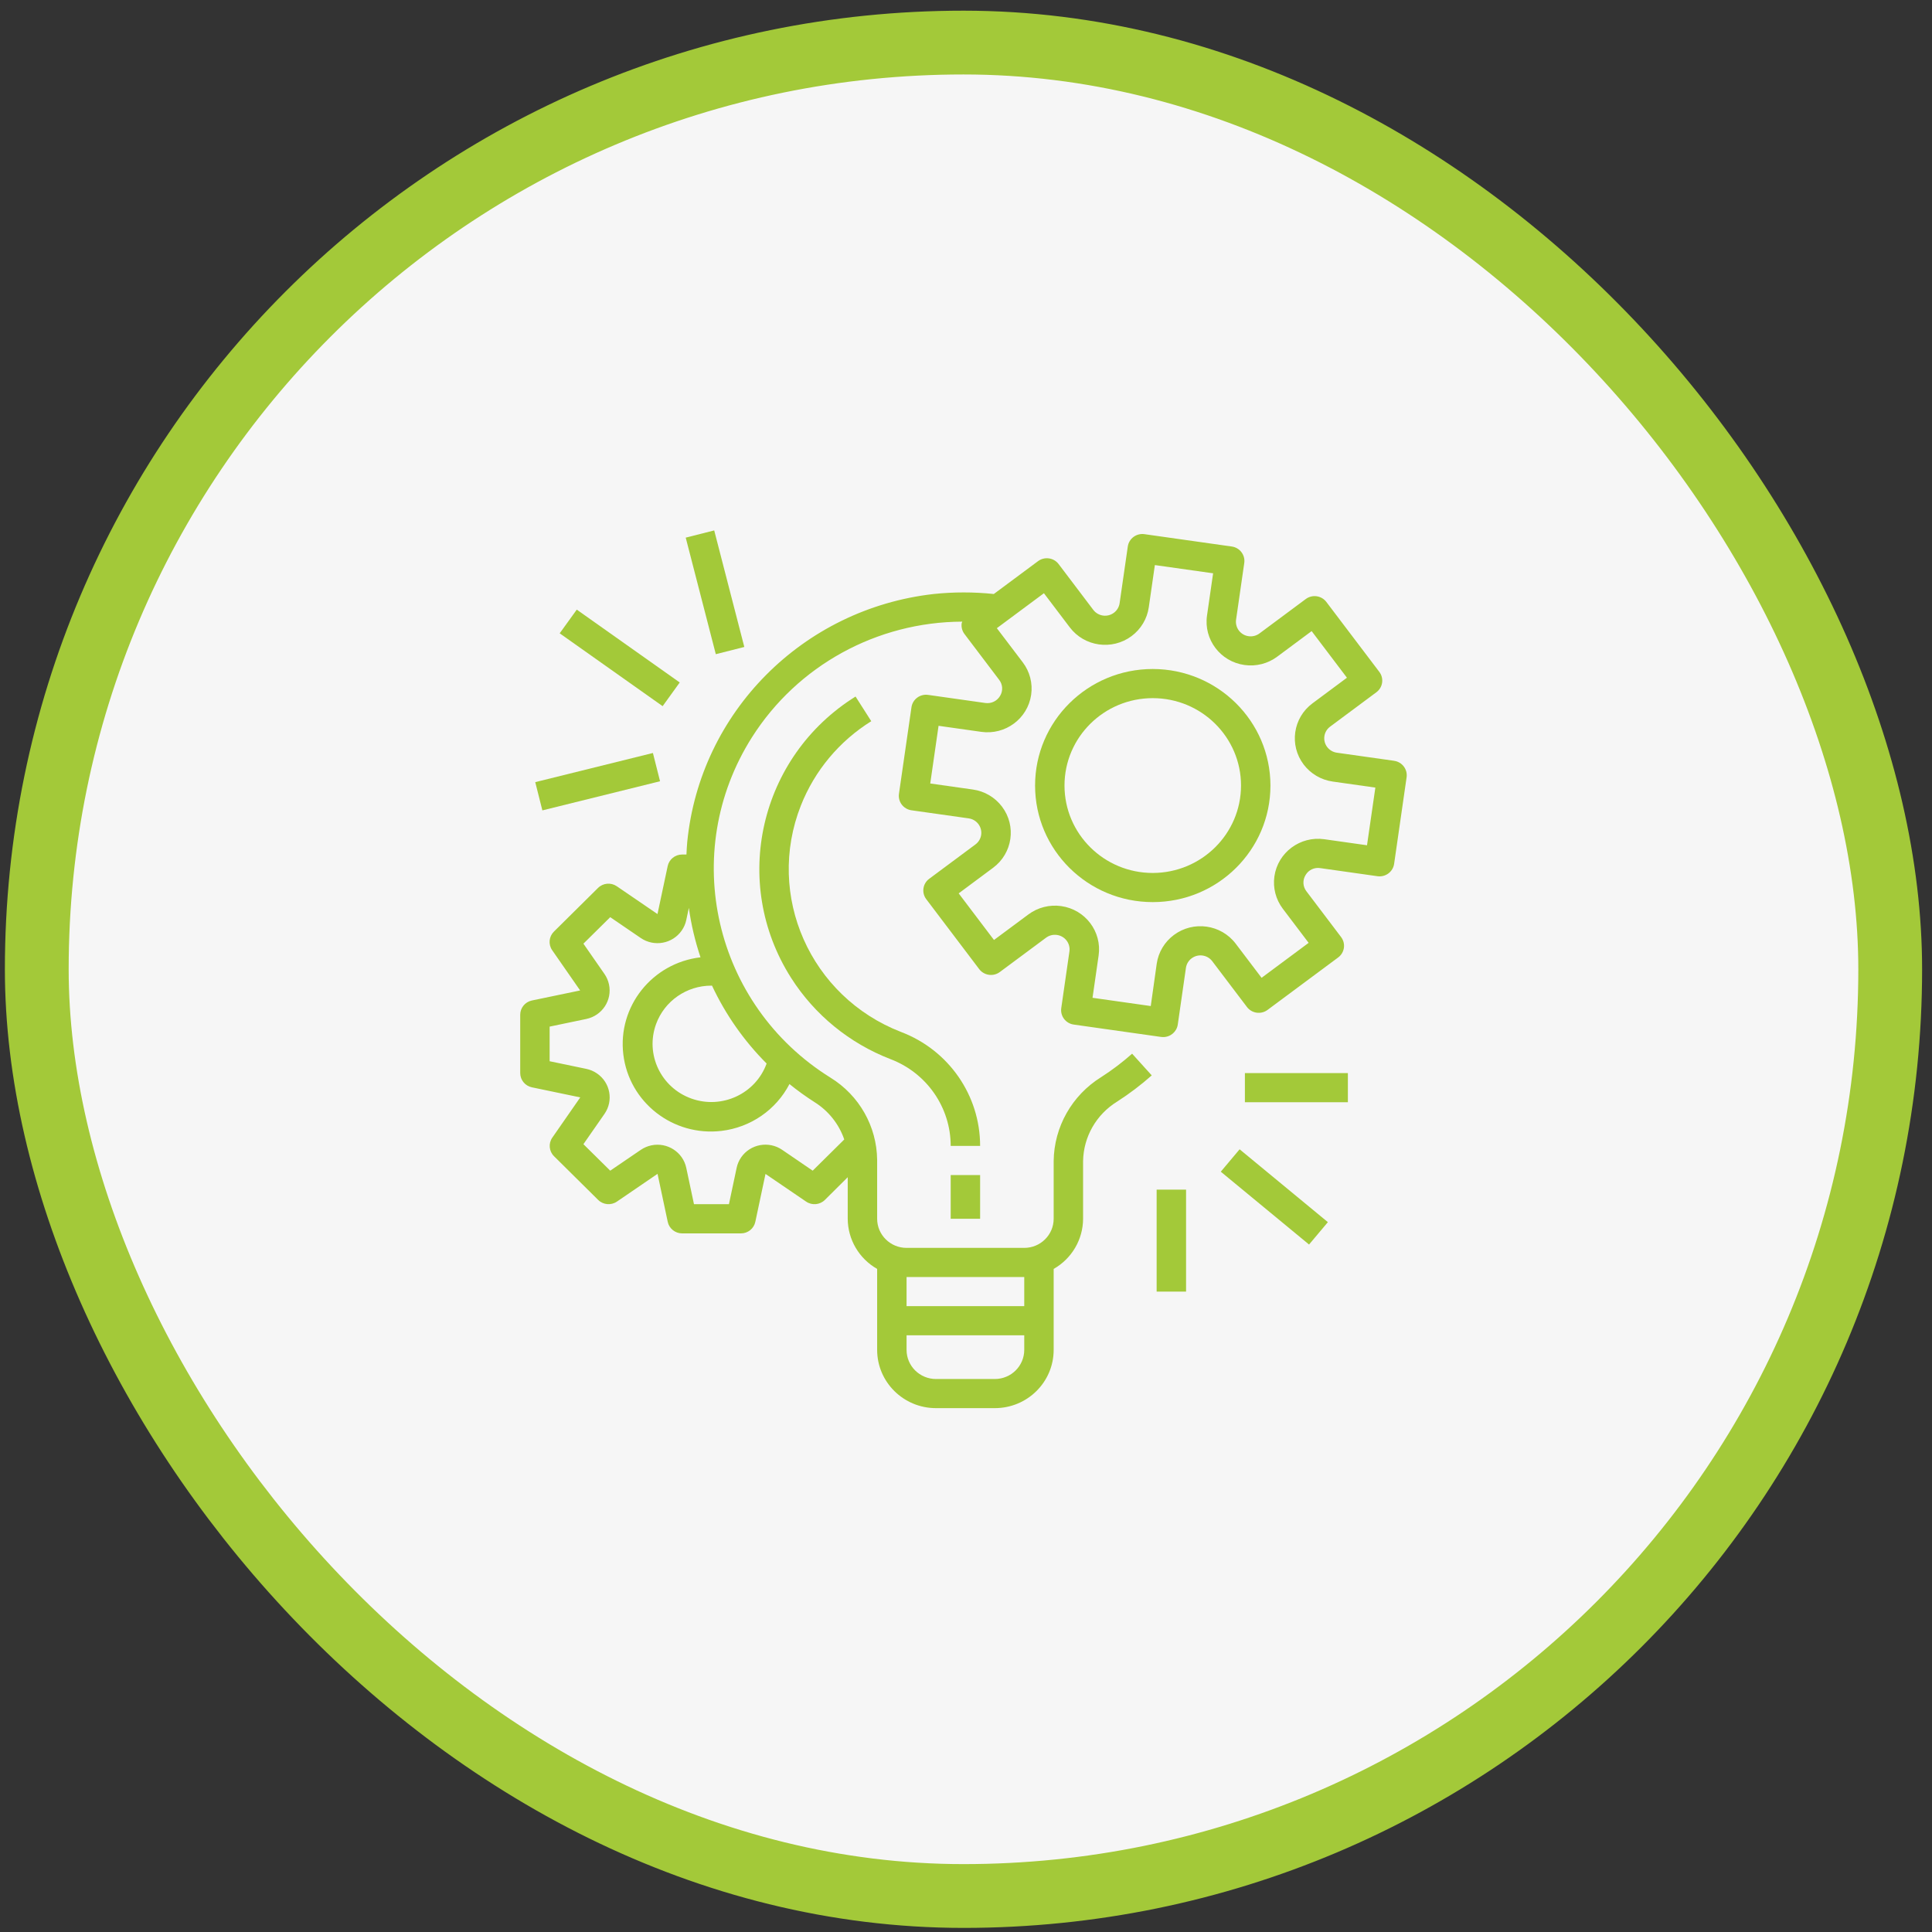
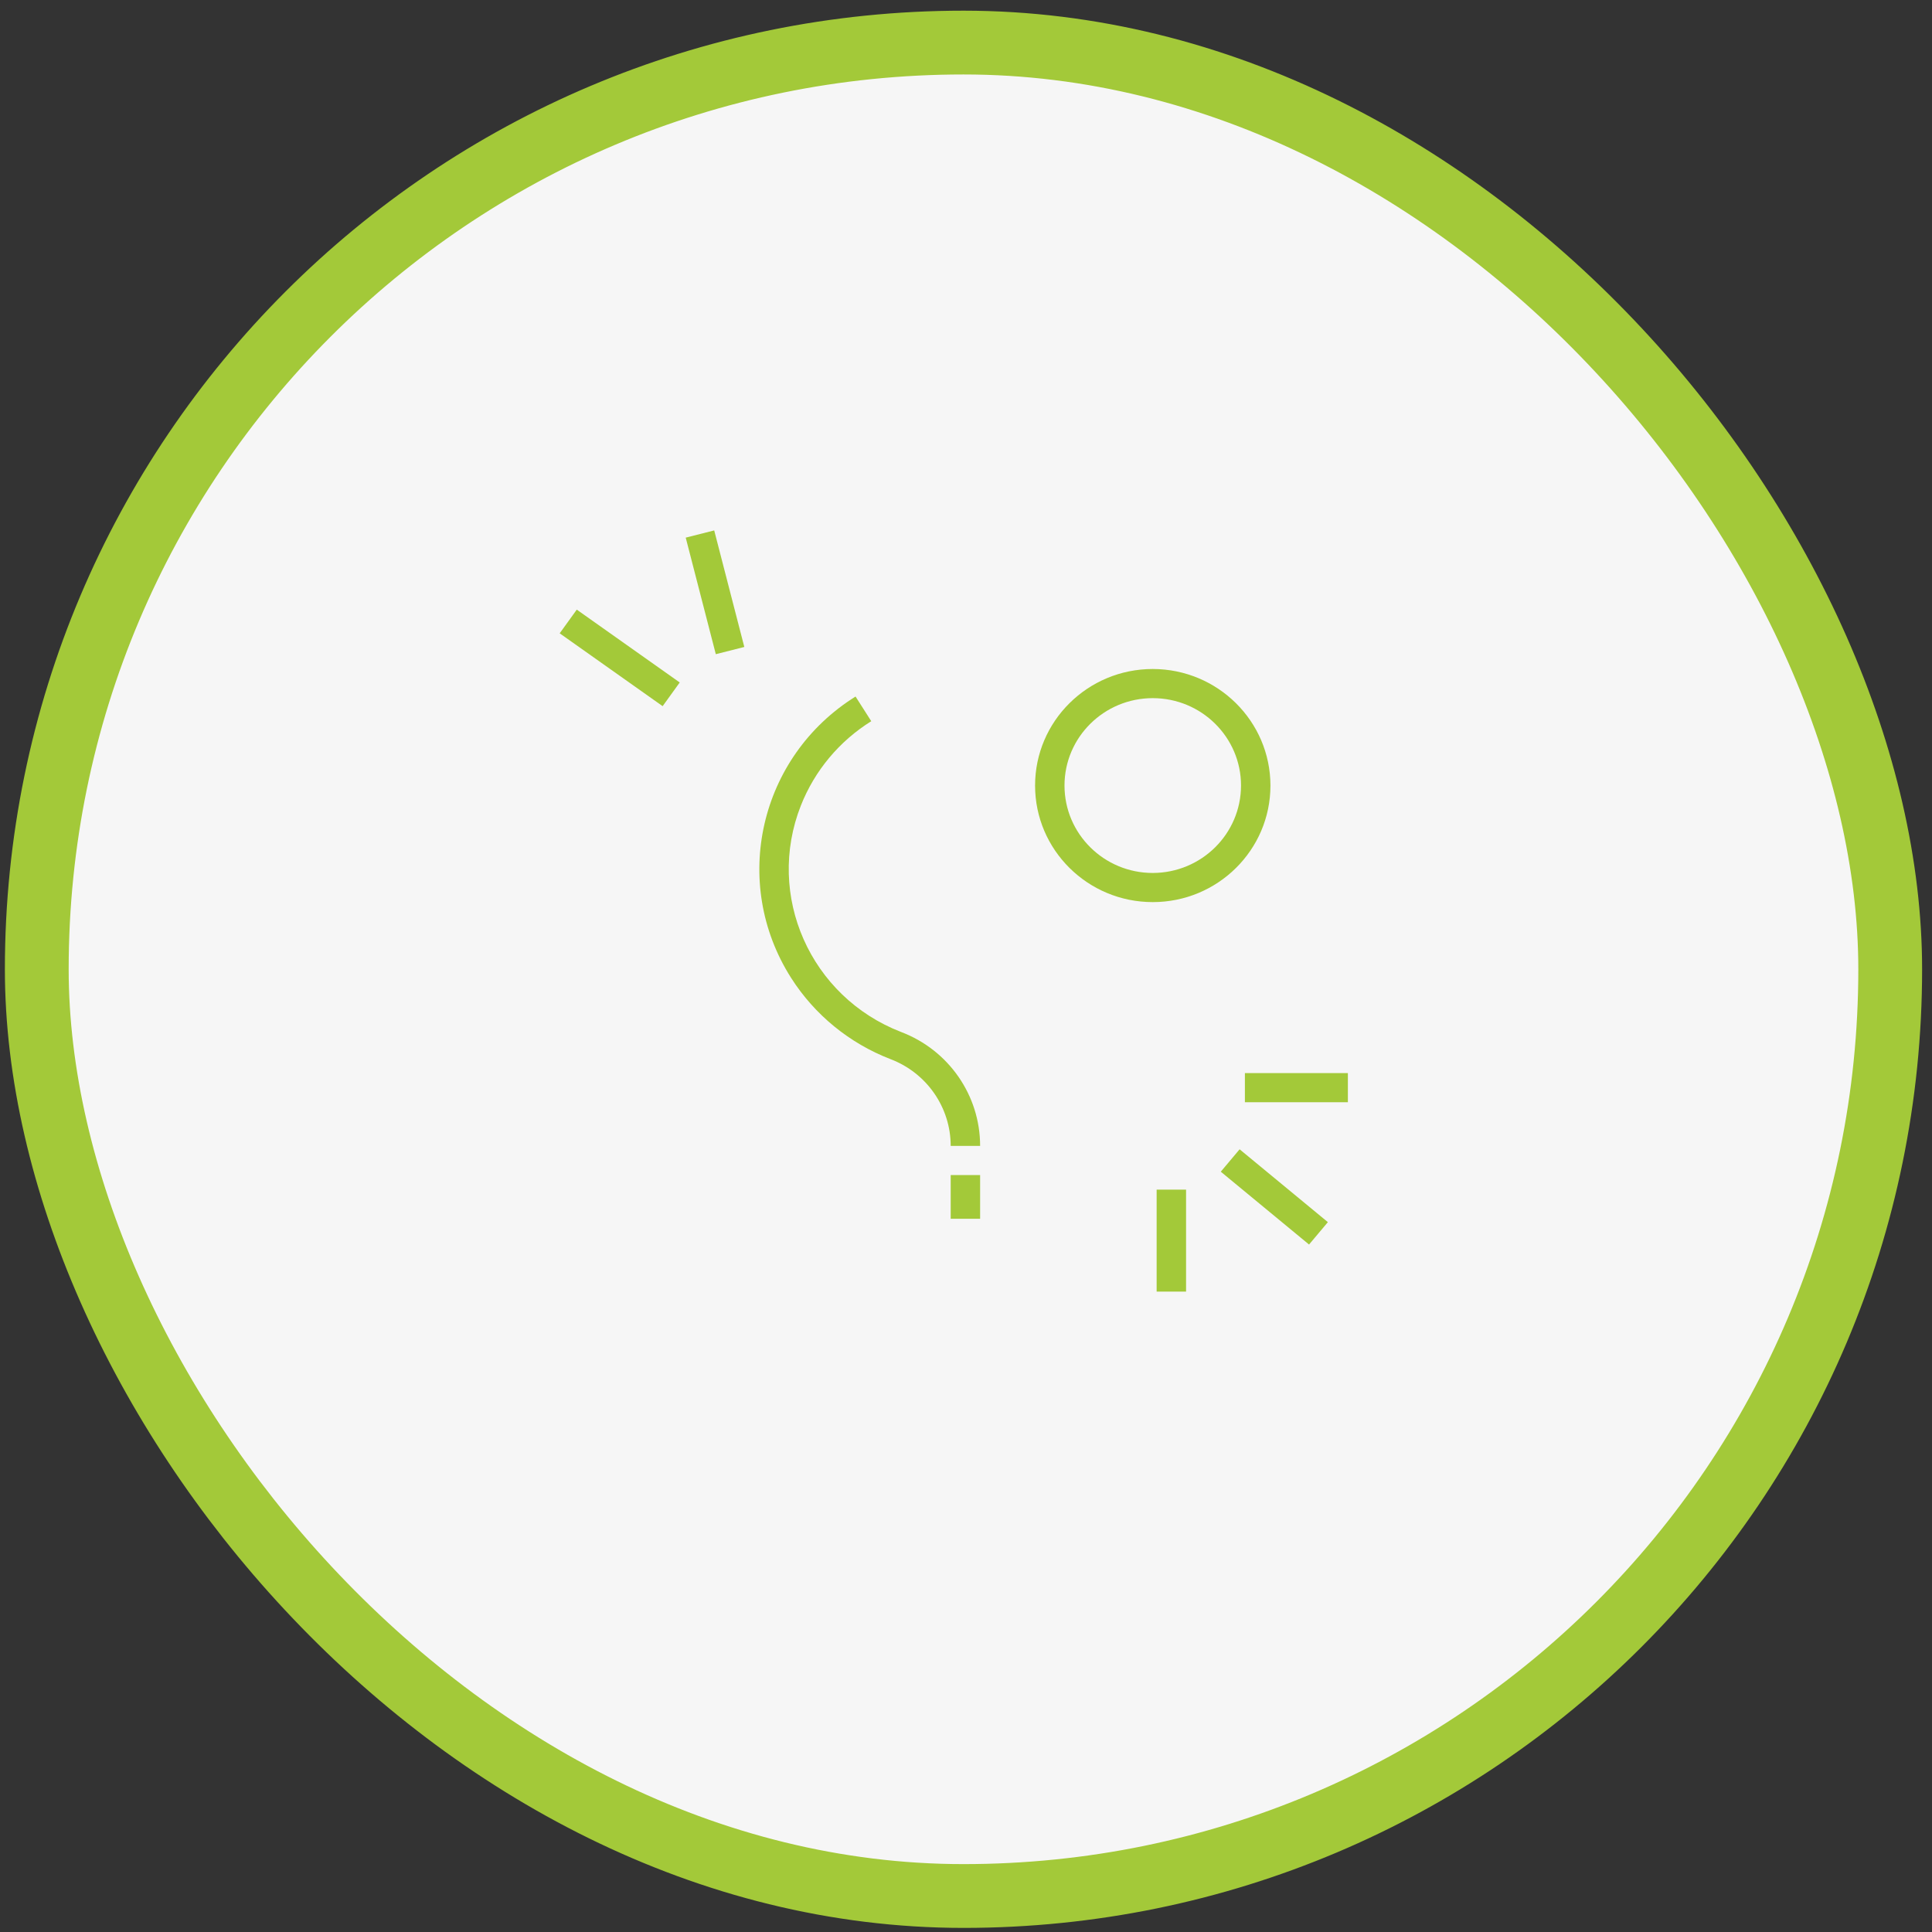
<svg xmlns="http://www.w3.org/2000/svg" width="114" height="114" viewBox="0 0 114 114" fill="none">
  <rect x="0" y="0" width="114" height="114" fill="#333333" stroke="none" />
  <rect x="2.17" y="2.512" width="109.364" height="109.364" rx="54.682" fill="#F6F6F6" stroke="#A3C939" stroke-width="3.764" />
-   <path d="M82.262 44.893C82.262 44.893 82.262 44.893 82.262 44.893L82.26 44.891L78.884 44.414C78.409 44.347 78.079 43.912 78.147 43.442C78.179 43.216 78.301 43.012 78.486 42.876L81.214 40.848C81.598 40.564 81.676 40.025 81.388 39.645L78.263 35.519C77.976 35.139 77.432 35.062 77.048 35.347L74.32 37.374C73.938 37.661 73.394 37.587 73.104 37.209C72.963 37.025 72.903 36.793 72.936 36.565L73.419 33.221C73.487 32.751 73.157 32.315 72.683 32.248C72.683 32.248 72.682 32.248 72.682 32.248L67.53 31.519C67.055 31.451 66.615 31.777 66.547 32.247C66.547 32.248 66.547 32.248 66.547 32.248L66.064 35.592C65.997 36.062 65.557 36.389 65.083 36.322C64.855 36.289 64.649 36.169 64.511 35.986L62.465 33.283C62.177 32.904 61.633 32.827 61.25 33.112L58.641 35.05C57.461 34.926 56.271 34.926 55.091 35.05C47.363 35.925 41.303 42.029 40.55 49.696C40.526 49.939 40.518 50.181 40.505 50.422H40.245C39.833 50.423 39.478 50.71 39.396 51.11L38.796 53.935L36.394 52.294C36.049 52.058 35.583 52.1 35.287 52.394L32.683 54.972C32.387 55.266 32.345 55.726 32.582 56.068L34.232 58.443L31.378 59.037C30.98 59.123 30.695 59.474 30.696 59.879V63.317C30.696 63.724 30.984 64.075 31.386 64.159L34.239 64.753L32.589 67.128C32.352 67.469 32.394 67.93 32.69 68.223L35.294 70.802C35.59 71.095 36.056 71.137 36.401 70.902L38.799 69.264L39.399 72.09C39.481 72.489 39.836 72.777 40.248 72.778H43.72C44.13 72.778 44.485 72.493 44.569 72.095L45.169 69.269L47.568 70.903C47.912 71.138 48.377 71.096 48.673 70.803L50.021 69.463V71.913C50.025 73.136 50.687 74.265 51.757 74.874V79.65C51.757 81.549 53.312 83.089 55.229 83.089H58.701C60.619 83.089 62.173 81.549 62.173 79.65V74.874C63.244 74.265 63.905 73.136 63.909 71.913V68.511C63.933 67.079 64.689 65.758 65.917 65.002C66.637 64.539 67.32 64.022 67.96 63.455L66.802 62.174C66.23 62.682 65.618 63.145 64.973 63.559C63.25 64.63 62.195 66.496 62.173 68.511V71.913C62.173 72.863 61.396 73.633 60.437 73.633H53.493C52.535 73.633 51.757 72.863 51.757 71.913V68.44C51.737 66.463 50.699 64.633 49.004 63.588C42.124 59.307 40.052 50.313 44.374 43.499C47.057 39.272 51.737 36.699 56.779 36.681C56.766 36.712 56.754 36.743 56.745 36.775C56.713 37 56.772 37.229 56.911 37.412L58.956 40.113C59.172 40.39 59.193 40.77 59.008 41.068C58.831 41.367 58.488 41.531 58.141 41.481L54.764 41.003C54.289 40.936 53.85 41.262 53.782 41.732C53.782 41.732 53.782 41.733 53.782 41.733L53.044 46.839C52.977 47.308 53.306 47.744 53.781 47.812C53.781 47.812 53.781 47.812 53.782 47.812L57.158 48.289C57.633 48.356 57.962 48.792 57.895 49.262C57.862 49.488 57.741 49.691 57.556 49.828L54.828 51.855C54.445 52.139 54.367 52.678 54.655 53.058L57.779 57.184C58.067 57.564 58.611 57.641 58.995 57.356L61.724 55.33C62.108 55.046 62.651 55.123 62.939 55.504C63.076 55.686 63.135 55.914 63.103 56.139L62.621 59.483C62.553 59.953 62.882 60.389 63.357 60.456C63.357 60.456 63.357 60.456 63.357 60.456L68.513 61.186C68.554 61.191 68.595 61.194 68.635 61.194C69.068 61.194 69.434 60.88 69.496 60.456L69.977 57.112C70.045 56.642 70.484 56.315 70.959 56.382C71.187 56.414 71.393 56.535 71.531 56.718L73.578 59.419C73.865 59.799 74.409 59.876 74.793 59.591L78.959 56.497C79.343 56.212 79.421 55.673 79.133 55.293L77.087 52.591C76.872 52.314 76.852 51.935 77.035 51.637C77.209 51.333 77.555 51.169 77.903 51.224L81.279 51.702C81.754 51.769 82.194 51.443 82.262 50.973C82.262 50.973 82.262 50.973 82.262 50.972L82.998 45.866C83.066 45.396 82.737 44.961 82.262 44.893ZM53.493 75.352H60.437V77.071H53.493V75.352ZM53.493 78.791H60.437V79.65C60.437 80.6 59.66 81.37 58.701 81.37H55.229C54.27 81.37 53.493 80.6 53.493 79.65V78.791ZM46.583 63.966C47.057 64.35 47.552 64.707 48.067 65.036C48.887 65.55 49.504 66.326 49.816 67.236L47.954 69.077L46.151 67.846C45.361 67.307 44.281 67.504 43.736 68.286C43.606 68.473 43.514 68.685 43.467 68.907L43.012 71.054H40.949L40.494 68.911C40.297 67.982 39.376 67.387 38.438 67.582C38.213 67.629 38 67.72 37.81 67.849L36.007 69.077L34.425 67.514L35.667 65.729C36.212 64.948 36.014 63.877 35.224 63.338C35.035 63.208 34.821 63.117 34.596 63.07L32.432 62.619V60.577L34.596 60.125C35.534 59.928 36.133 59.016 35.934 58.087C35.887 57.866 35.797 57.657 35.668 57.471L34.425 55.682L36.007 54.119L37.811 55.35C38.601 55.888 39.682 55.69 40.225 54.908C40.356 54.721 40.447 54.51 40.494 54.287L40.646 53.572C40.785 54.563 41.016 55.538 41.334 56.487C38.478 56.824 36.439 59.391 36.78 62.219C37.12 65.048 39.712 67.068 42.568 66.73C44.287 66.527 45.792 65.491 46.583 63.966ZM45.235 62.755C44.587 64.539 42.601 65.465 40.8 64.823C38.998 64.181 38.063 62.215 38.711 60.43C39.207 59.065 40.515 58.156 41.98 58.159C41.991 58.159 42.002 58.159 42.013 58.159C42.811 59.864 43.901 61.419 45.235 62.755ZM80.662 49.876L78.144 49.52C76.721 49.318 75.402 50.298 75.198 51.708C75.101 52.385 75.279 53.073 75.693 53.62L77.218 55.634L74.441 57.697L72.915 55.684C72.052 54.545 70.42 54.313 69.269 55.168C68.717 55.578 68.351 56.189 68.254 56.866L67.902 59.363L64.466 58.876L64.825 56.383C65.029 54.973 64.04 53.666 62.616 53.465C61.932 53.368 61.237 53.544 60.685 53.955L58.651 55.465L56.568 52.714L58.601 51.203C59.751 50.348 59.985 48.732 59.122 47.593C58.708 47.045 58.091 46.684 57.407 46.587L54.89 46.231L55.381 42.827L57.898 43.183C59.322 43.385 60.641 42.406 60.845 40.996C60.943 40.318 60.765 39.63 60.35 39.083L58.82 37.067L61.598 35.004L63.124 37.018C63.986 38.157 65.619 38.389 66.769 37.534C67.322 37.124 67.687 36.513 67.785 35.836L68.144 33.343L71.581 33.828L71.221 36.322C71.018 37.732 72.007 39.038 73.431 39.239C74.115 39.336 74.809 39.16 75.362 38.749L77.395 37.239L79.478 39.99L77.445 41.501C76.294 42.355 76.061 43.972 76.924 45.111C77.338 45.658 77.955 46.02 78.638 46.117L81.155 46.473L80.662 49.876Z" fill="#A3C939" />
  <path d="M68.02 39.475C64.185 39.475 61.076 42.554 61.076 46.352C61.076 50.151 64.185 53.23 68.02 53.23C71.855 53.23 74.964 50.151 74.964 46.352C74.96 42.556 71.853 39.48 68.02 39.475ZM68.02 51.51C65.144 51.51 62.812 49.201 62.812 46.352C62.812 43.504 65.144 41.195 68.02 41.195C70.896 41.195 73.228 43.504 73.228 46.352C73.225 49.2 70.895 51.507 68.02 51.51Z" fill="#A3C939" />
  <path d="M57.833 69.336H56.097V71.915H57.833V69.336Z" fill="#A3C939" />
  <path d="M53.169 60.893C47.81 58.82 45.164 52.838 47.257 47.531C48.068 45.475 49.524 43.731 51.41 42.555L50.482 41.1C44.804 44.643 43.1 52.074 46.678 57.698C48.063 59.876 50.117 61.557 52.538 62.493C54.682 63.306 56.097 65.344 56.097 67.617H57.833C57.836 64.635 55.98 61.96 53.169 60.893Z" fill="#A3C939" />
  <path d="M79.533 63.319H73.457V65.038H79.533V63.319Z" fill="#A3C939" />
  <path d="M73.145 67.816L72.034 69.137L77.242 73.435L78.353 72.114L73.145 67.816Z" fill="#A3C939" />
  <path d="M69.985 70.196H68.249V76.213H69.985V70.196Z" fill="#A3C939" />
-   <path d="M38.526 44.431L31.583 46.151L32.003 47.818L38.947 46.099L38.526 44.431Z" fill="#A3C939" />
  <path d="M34.033 35.972L33.025 37.37L39.1 41.668L40.108 40.27L34.033 35.972Z" fill="#A3C939" />
  <path d="M42.143 31.298L40.462 31.724L42.237 38.601L43.919 38.175L42.143 31.298Z" fill="#A3C939" />
</svg>